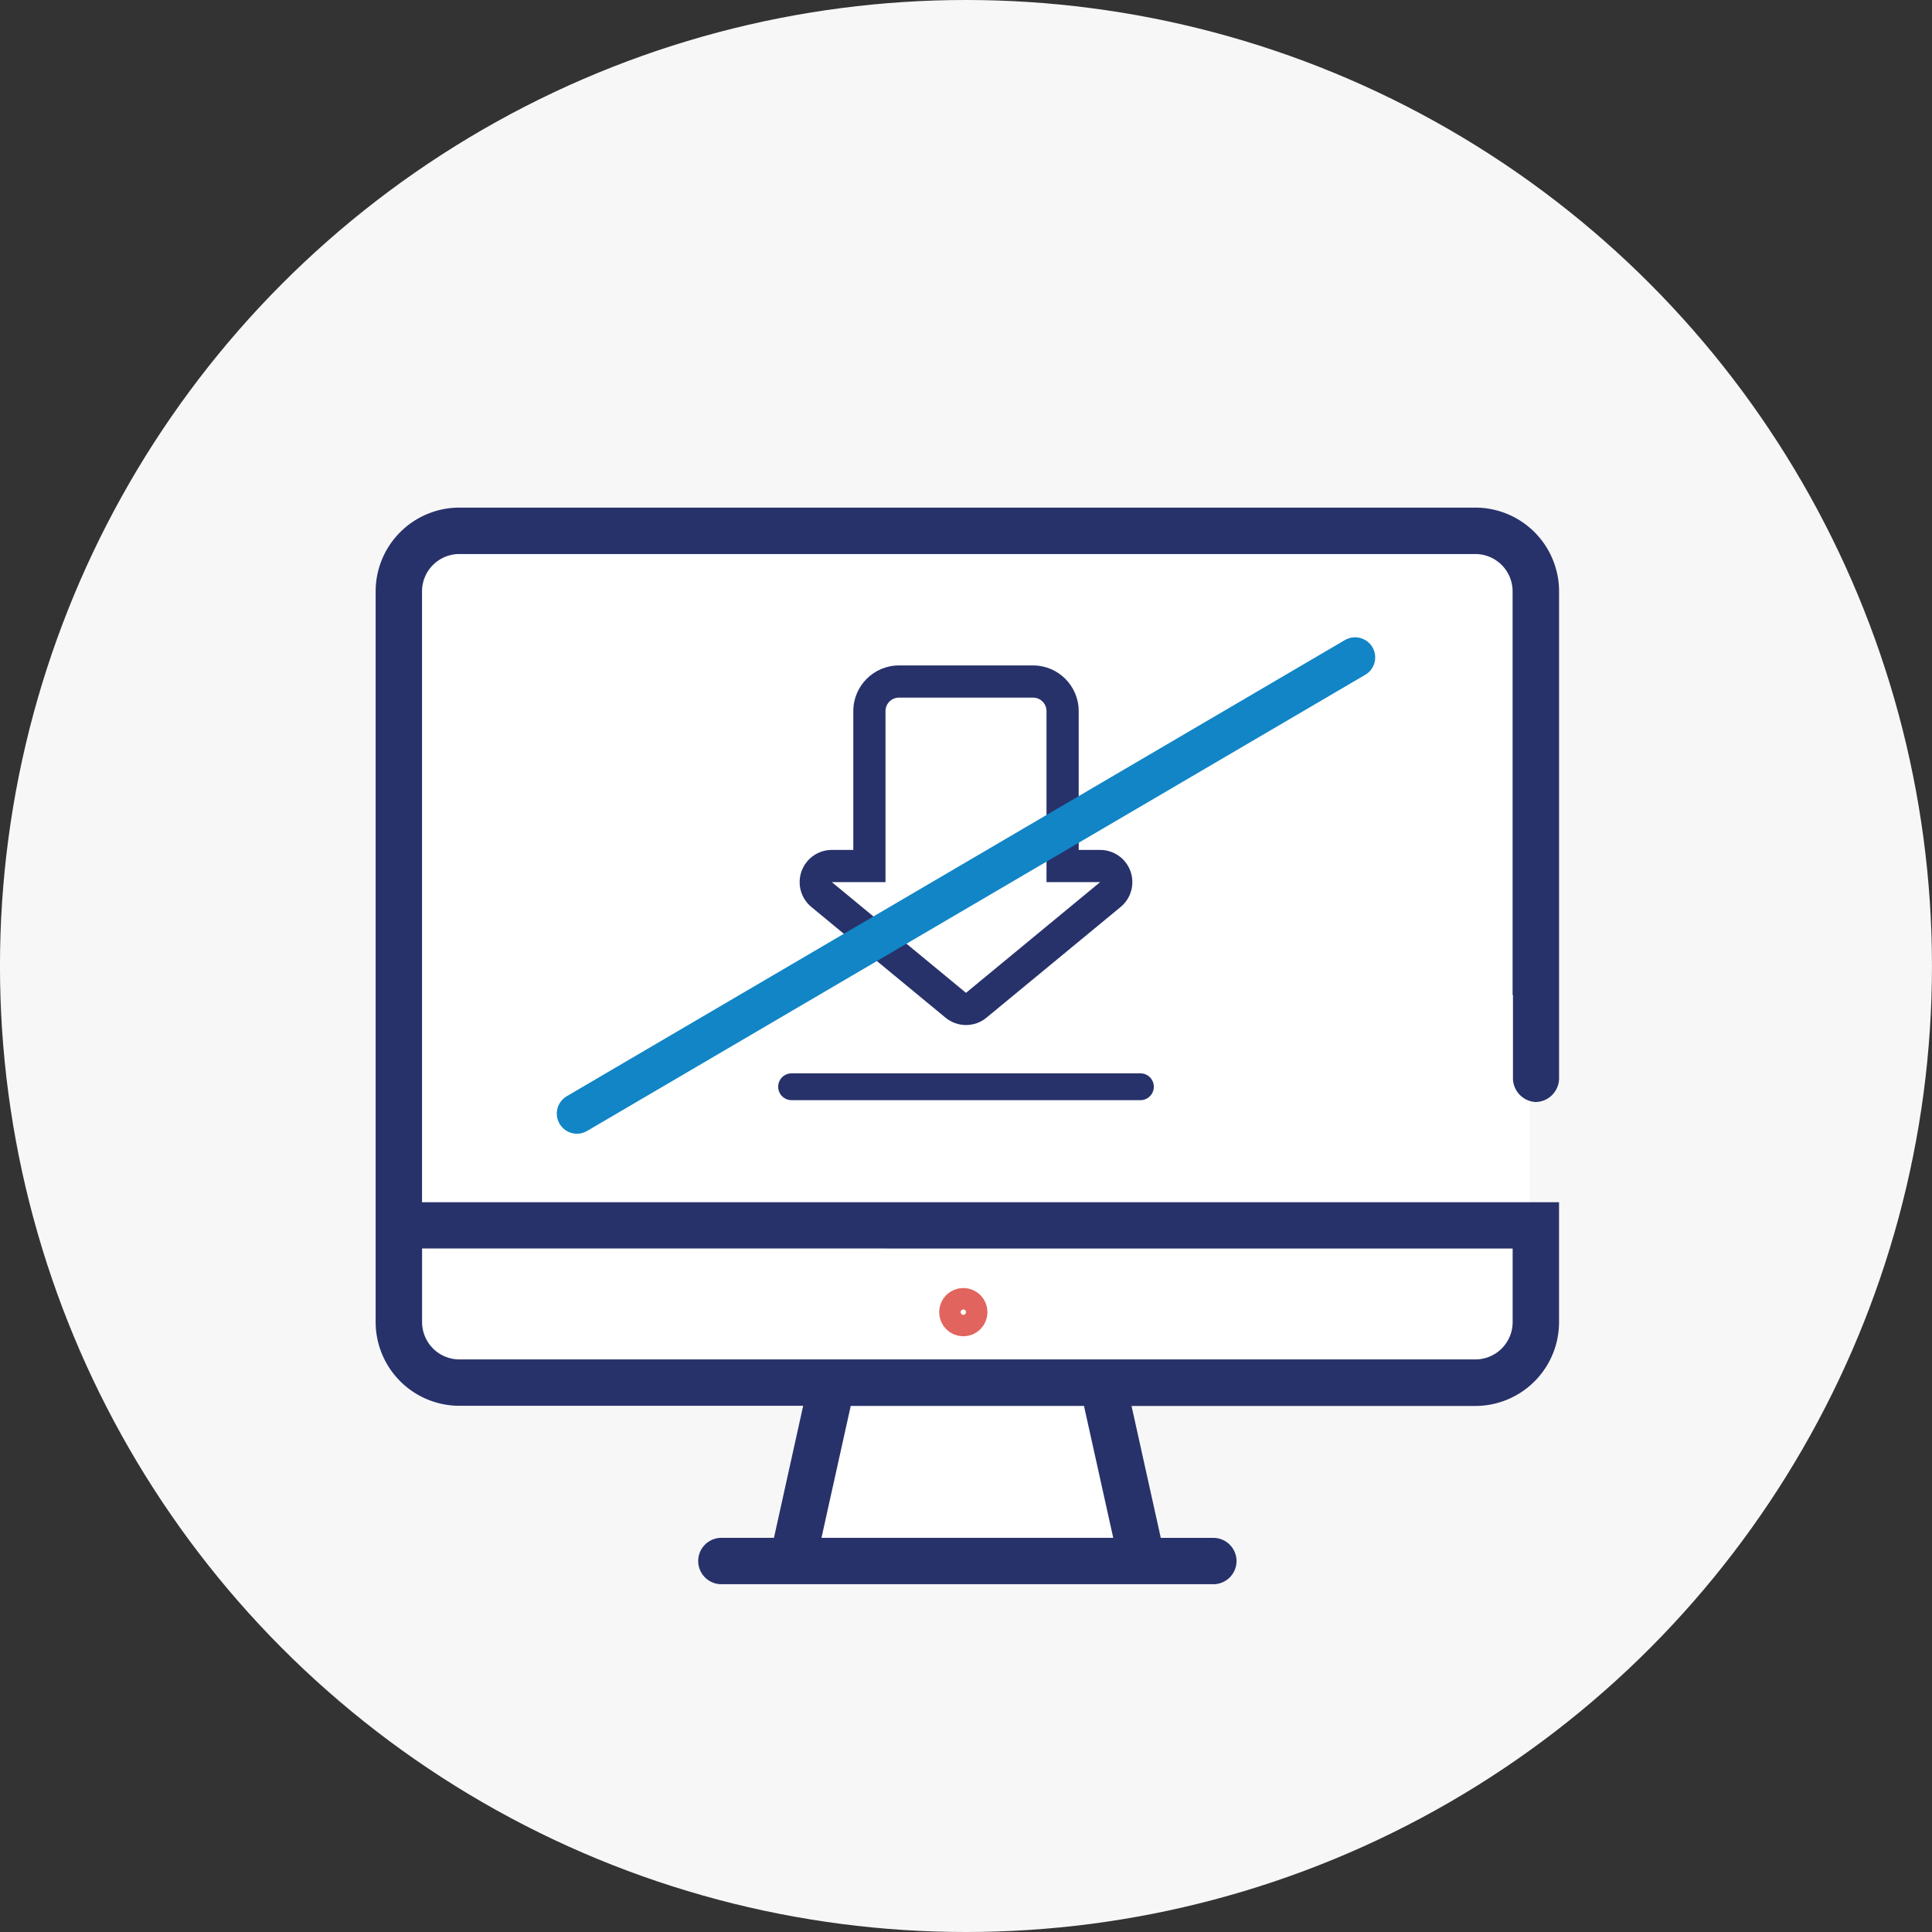
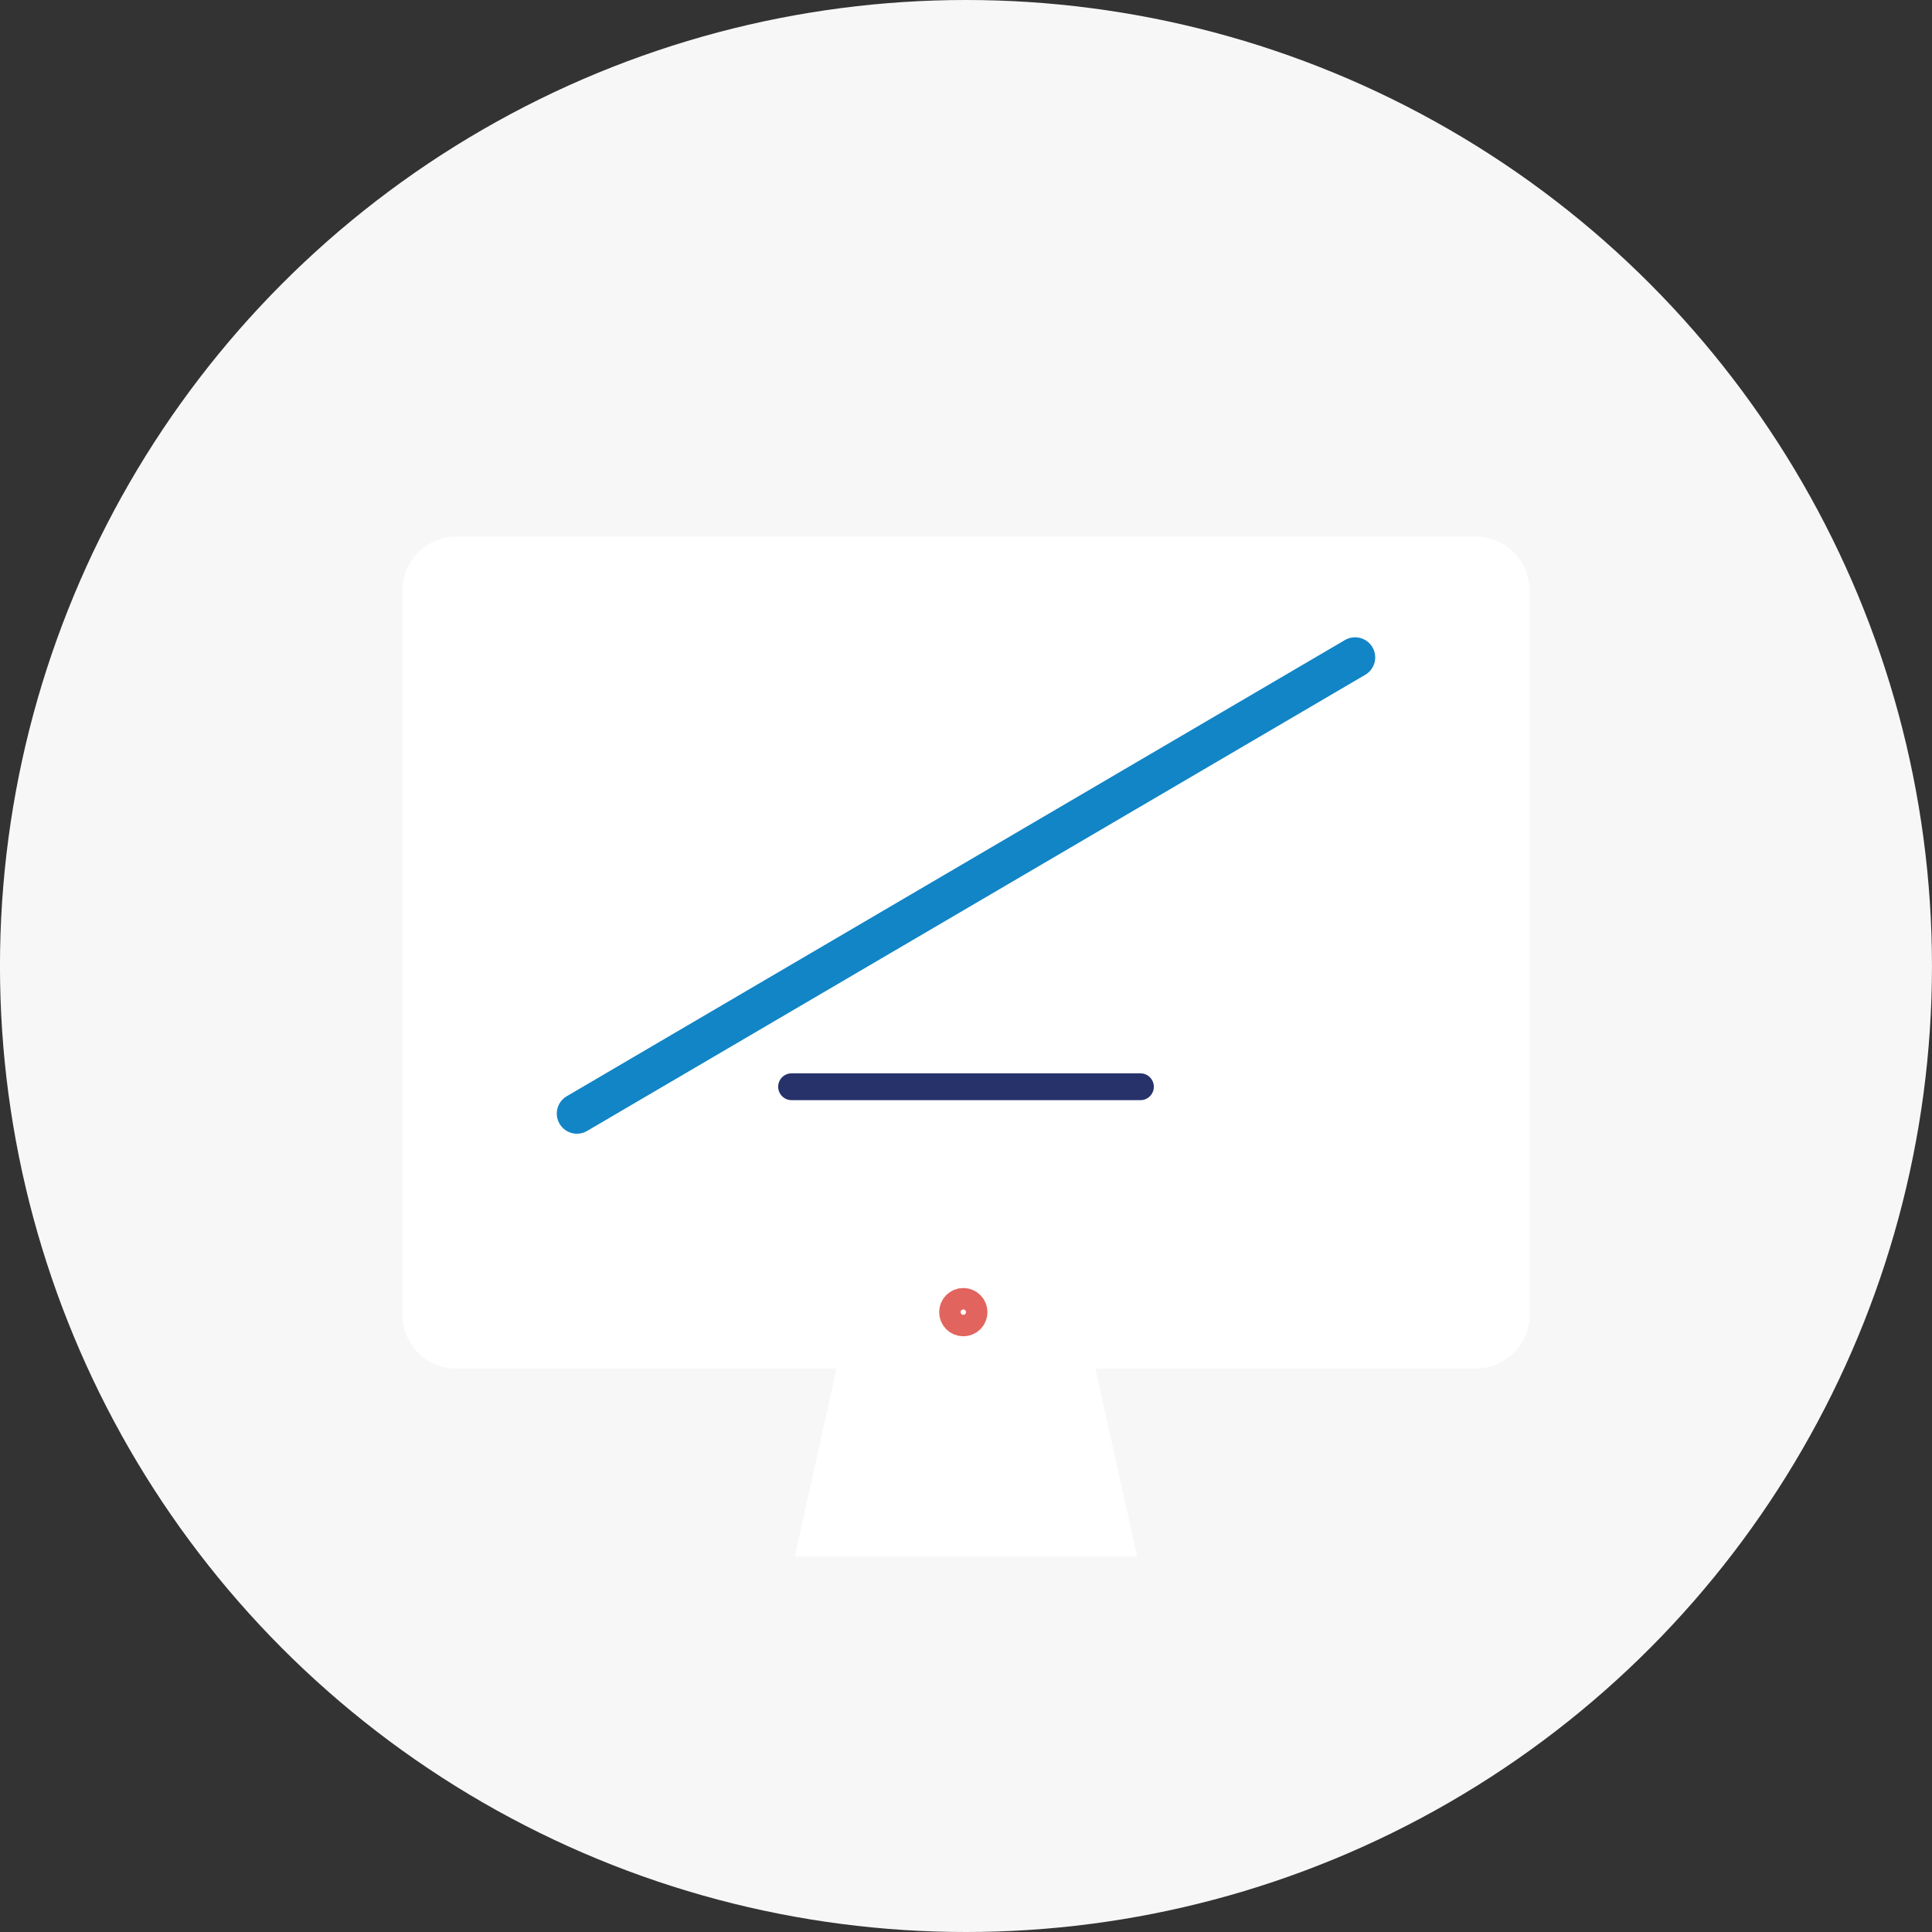
<svg xmlns="http://www.w3.org/2000/svg" width="72" height="72" viewBox="0 0 72 72">
  <rect x="0" y="0" width="72" height="72" fill="#333333" stroke="none" />
  <g transform="translate(-831 -1050)">
    <g transform="translate(1.799 652)">
      <g transform="translate(-4960.9 4136.3)">
        <circle cx="36" cy="36" r="36" transform="translate(5790.1 -3738.3)" fill="#f7f7f7" />
      </g>
      <g transform="translate(-4960.9 4136.3)">
        <path d="M5809-3684.037" fill="none" stroke="#27326a" stroke-miterlimit="10" stroke-width="0.283" />
      </g>
      <g transform="translate(-4960.9 4136.3)">
-         <path d="M5815.991-3683.908" fill="none" stroke="#27326a" stroke-miterlimit="10" stroke-width="0.283" />
-       </g>
+         </g>
      <g transform="translate(-4960.9 4136.3)">
        <path d="M5832.462-3688.294" fill="none" stroke="#1185c6" stroke-miterlimit="10" stroke-width="1.701" />
      </g>
      <g transform="translate(-6.799 -717)">
        <path d="M-4132.377,150l1.555-7H-4145a2,2,0,0,1-2-2V114a2,2,0,0,1,2-2h38a2,2,0,0,1,2,2v27a2,2,0,0,1-2,2h-14.179l1.556,7Z" transform="translate(4998 1023)" fill="#fff" />
        <g transform="translate(-5057.21 6277.814)">
-           <path d="M5950.034-5121.745a.888.888,0,0,0,.87-.9v-4.228h0v-13.9a3.124,3.124,0,0,0-3.121-3.124h-37.861a3.124,3.124,0,0,0-3.121,3.124v27.229a3.125,3.125,0,0,0,3.121,3.12h12.812l-1.089,4.921h-1.958a.864.864,0,0,0-.865.864.864.864,0,0,0,.864.864h18.333a.864.864,0,0,0,.865-.863h0a.865.865,0,0,0-.865-.864h-1.958l-1.09-4.916h12.812a3.123,3.123,0,0,0,3.12-3.126v-4.466h-42.373v-22.763a1.391,1.391,0,0,1,1.388-1.394h37.864a1.39,1.39,0,0,1,1.39,1.392h0v15.046l.014-.009v3.062A.892.892,0,0,0,5950.034-5121.745Zm-26.618,16.241,1.09-4.916h8.693l1.09,4.916Zm25.758-10.78v2.738a1.391,1.391,0,0,1-1.39,1.394h0v0h-37.862a1.392,1.392,0,0,1-1.39-1.394v-2.741Z" transform="translate(0.408)" fill="#27326a" />
          <g transform="translate(5014 1029)" fill="none" stroke-linecap="round" stroke-linejoin="round">
            <path d="M910.21-6158.94h2v-6.375a.5.5,0,0,1,.5-.5h5a.5.5,0,0,1,.5.5v6.375h2l-5,4.125Z" stroke="none" />
-             <path d="M 915.21 -6154.814 L 920.209 -6158.94 L 918.21 -6158.94 L 918.21 -6165.314 C 918.21 -6165.591 917.986 -6165.815 917.71 -6165.815 L 912.71 -6165.815 C 912.434 -6165.815 912.21 -6165.591 912.21 -6165.314 L 912.21 -6158.94 L 910.21 -6158.94 L 915.21 -6154.814 M 915.21 -6153.614 C 914.939 -6153.614 914.668 -6153.706 914.446 -6153.889 L 909.447 -6158.014 C 909.056 -6158.336 908.91 -6158.869 909.081 -6159.346 C 909.252 -6159.822 909.704 -6160.14 910.21 -6160.14 L 911.01 -6160.14 L 911.01 -6165.314 C 911.01 -6166.252 911.773 -6167.015 912.71 -6167.015 L 917.71 -6167.015 C 918.647 -6167.015 919.41 -6166.252 919.41 -6165.314 L 919.41 -6160.14 L 920.209 -6160.14 C 920.716 -6160.14 921.168 -6159.822 921.339 -6159.346 C 921.51 -6158.869 921.364 -6158.336 920.973 -6158.014 L 915.974 -6153.889 C 915.752 -6153.706 915.481 -6153.614 915.21 -6153.614 Z" stroke="none" fill="#27326a" />
          </g>
        </g>
        <path d="M0,0H13" transform="translate(865.5 1155.5)" fill="none" stroke="#27326a" stroke-linecap="round" stroke-width="1" />
        <line x1="29" y2="17" transform="translate(857.5 1139.5)" fill="none" stroke="#1185c6" stroke-linecap="round" stroke-width="1.5" />
        <g transform="translate(871 1163)" fill="none" stroke="#e2645e" stroke-width="1">
-           <circle cx="0.9" cy="0.9" r="0.9" stroke="none" />
          <circle cx="0.9" cy="0.9" r="0.4" fill="none" />
        </g>
      </g>
    </g>
  </g>
</svg>